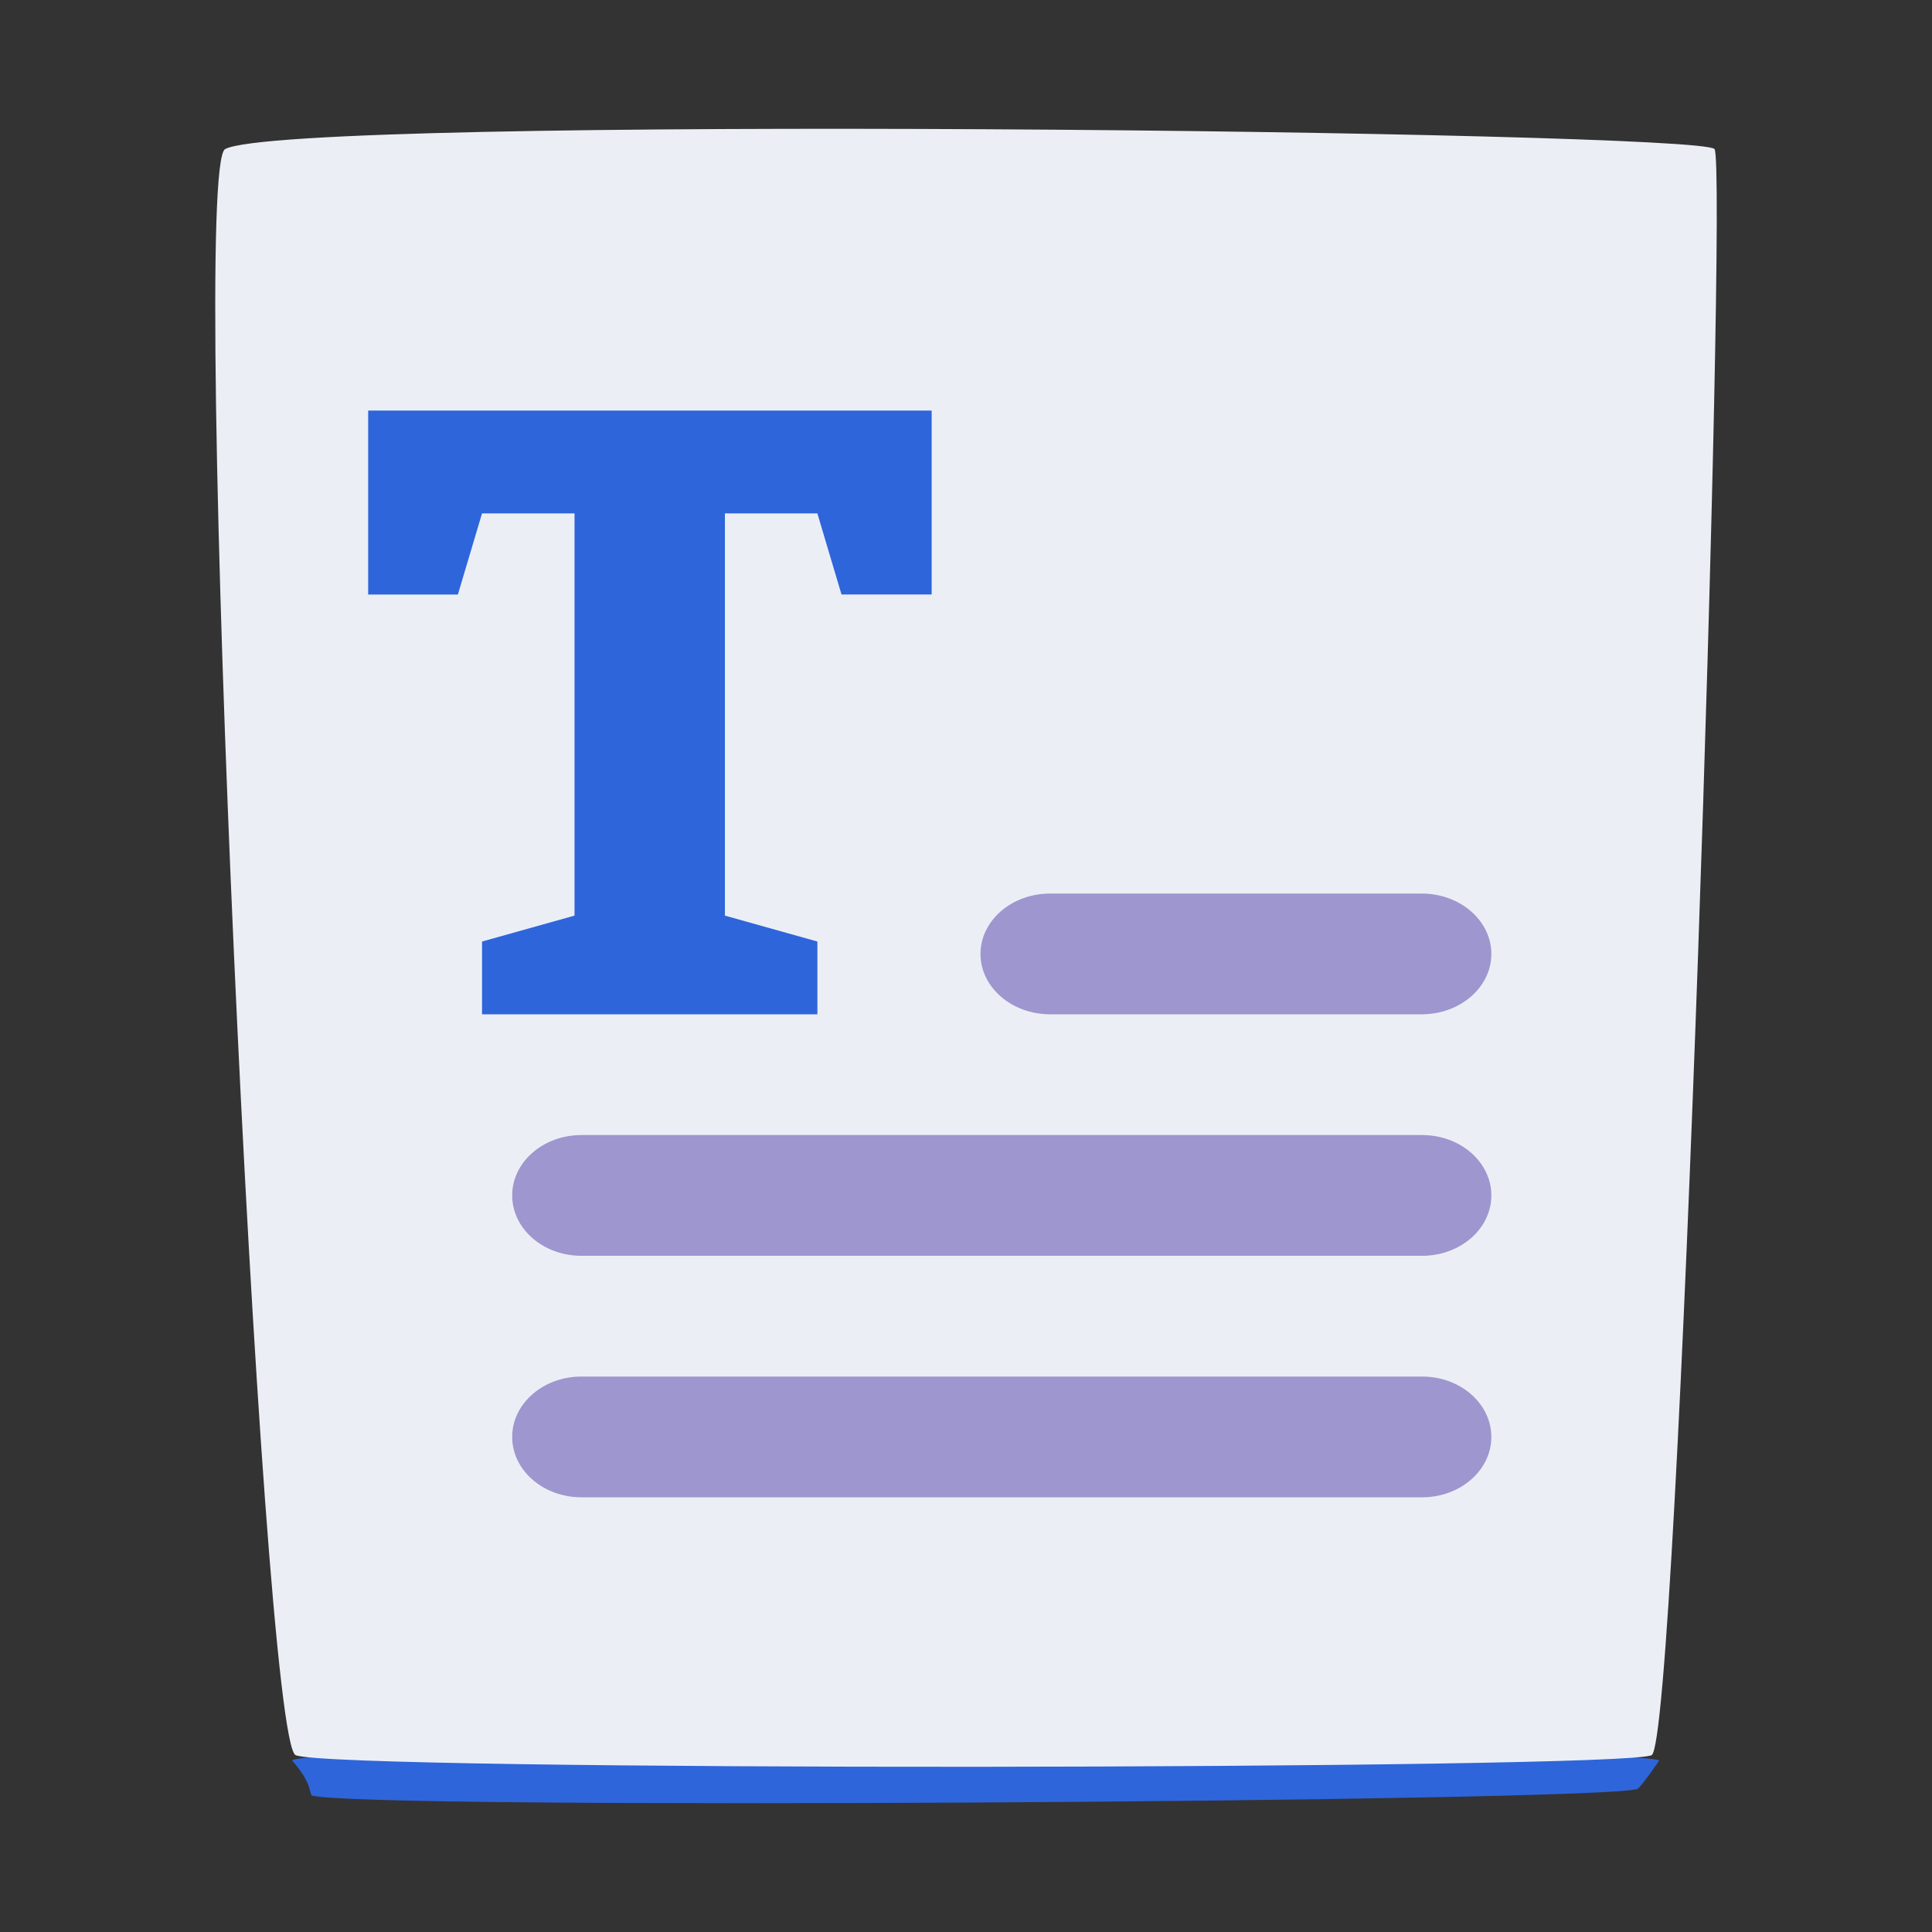
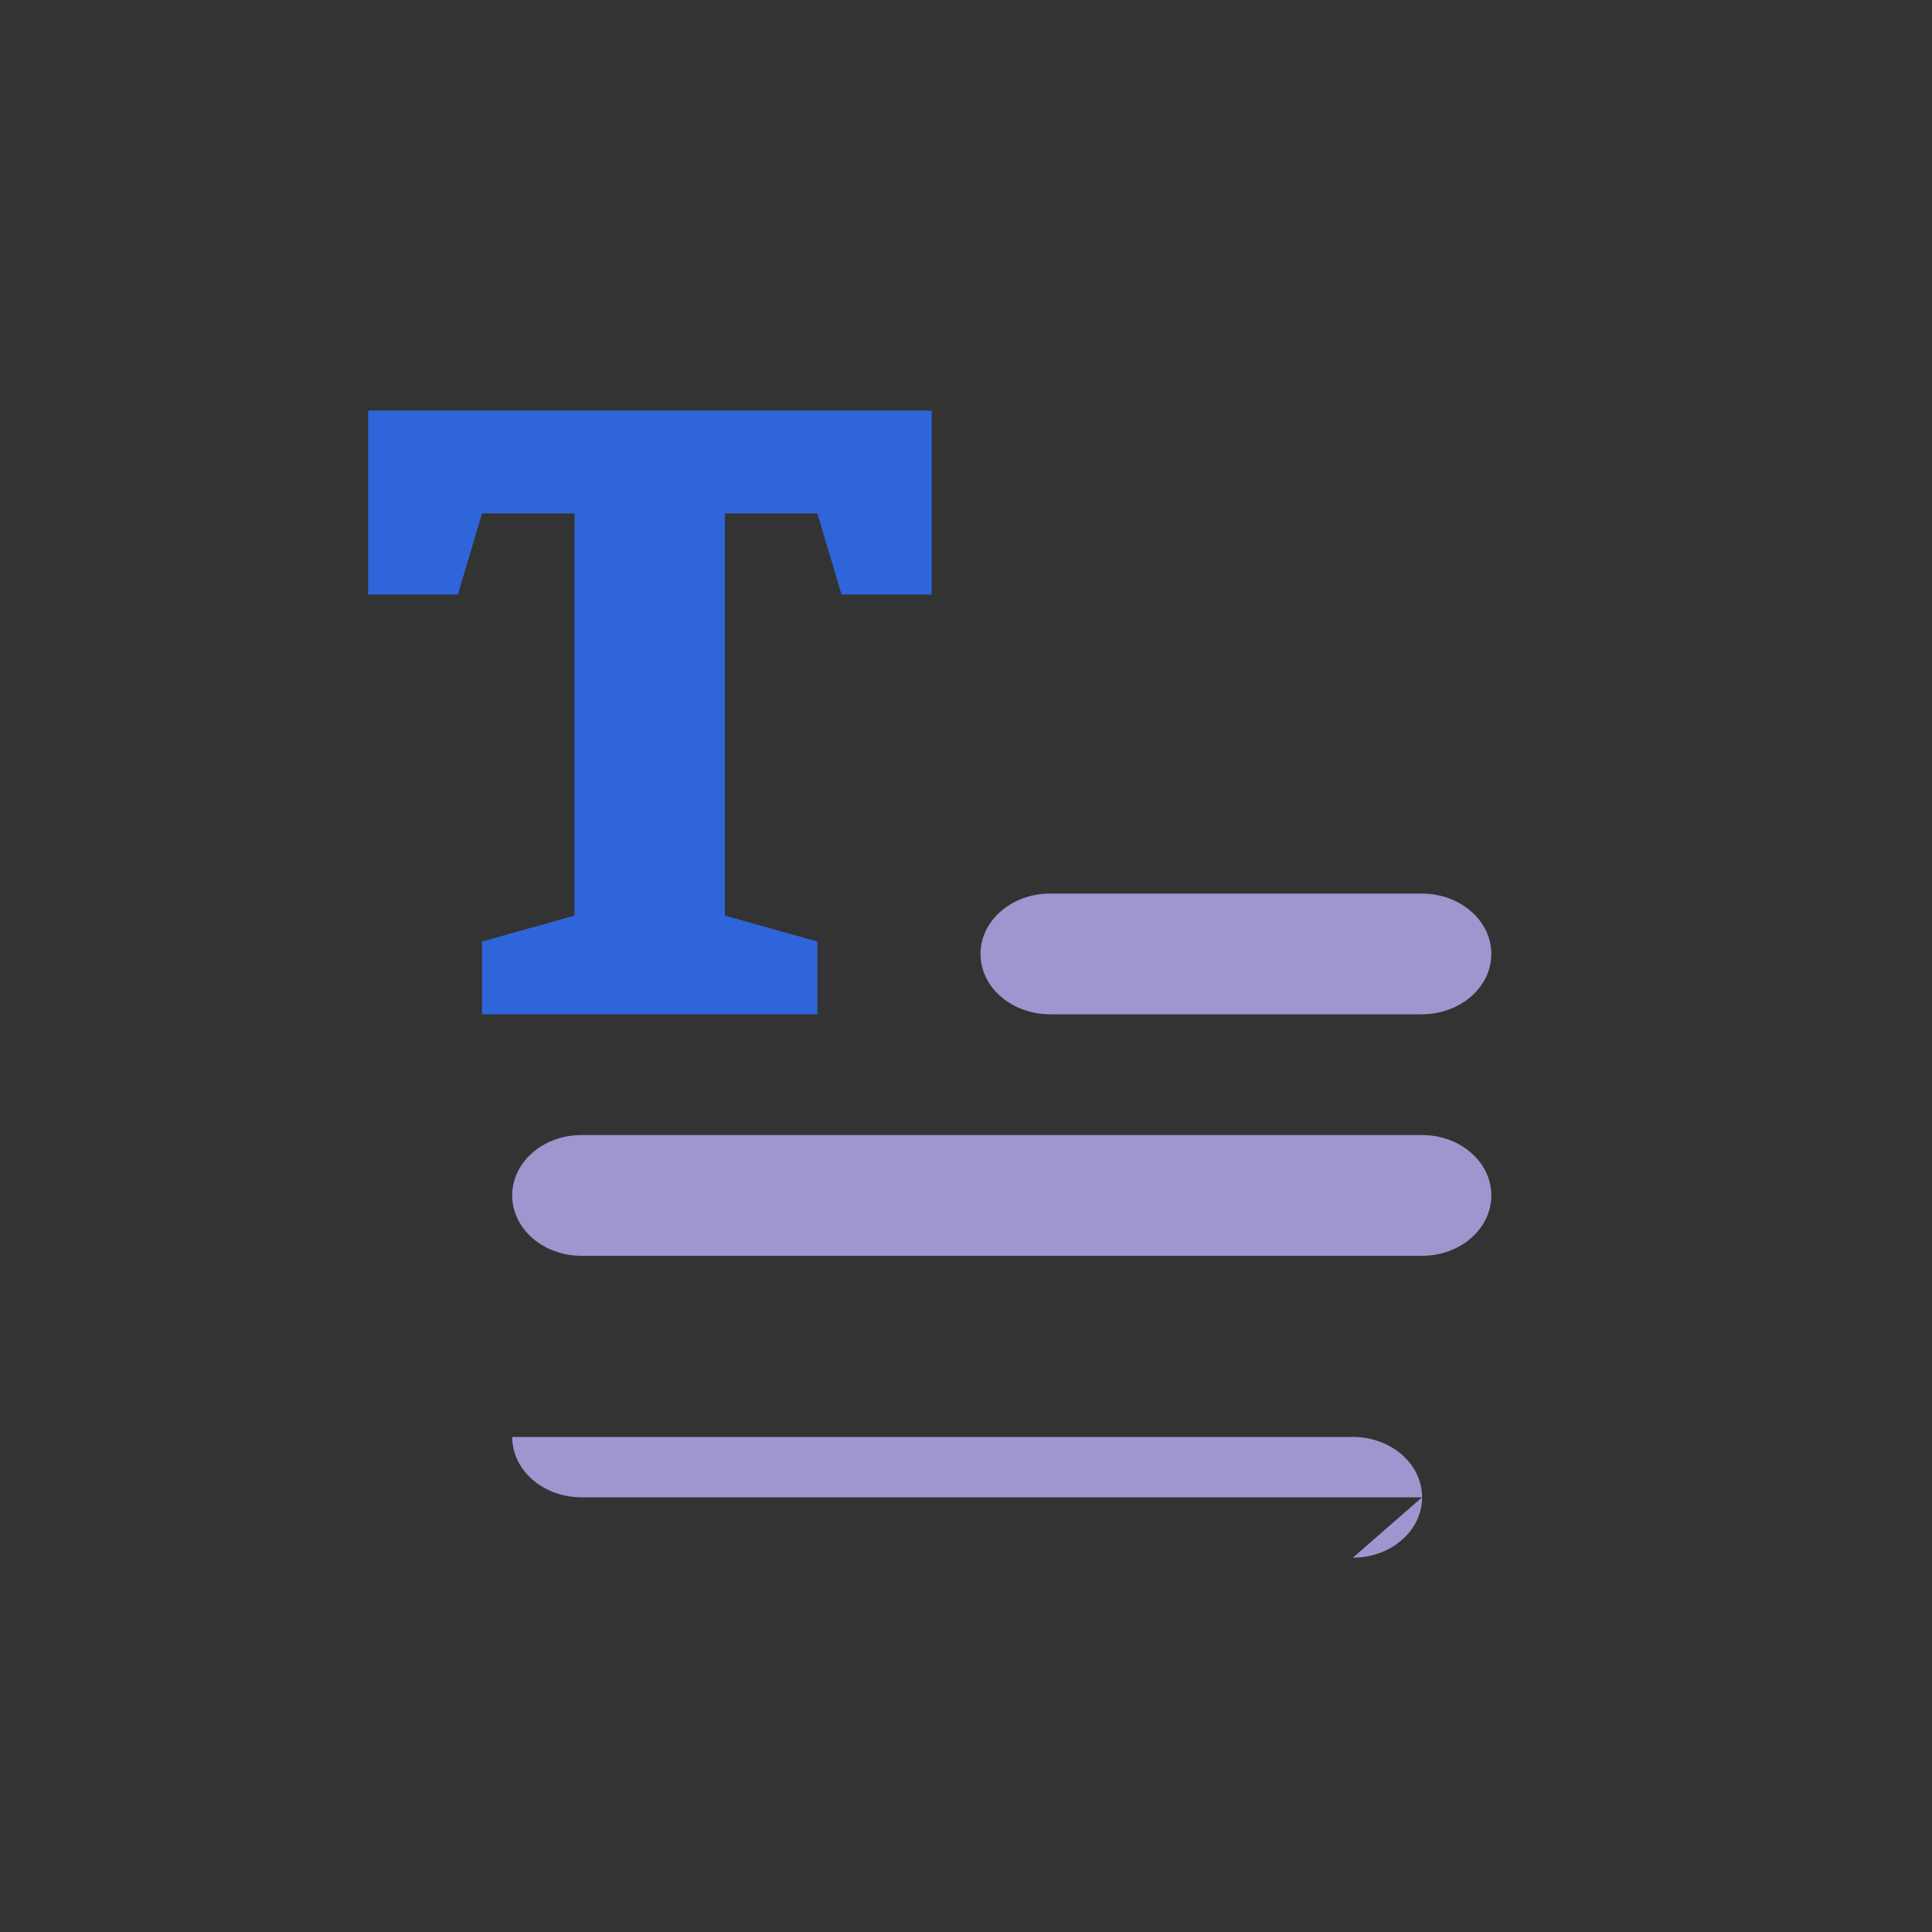
<svg xmlns="http://www.w3.org/2000/svg" fill="none" viewBox="0 0 48 48">
  <rect x="0" y="0" width="48" height="48" fill="#333333" stroke="none" />
-   <path fill="#2f65da" d="M7.264 43.75c.477.529.43.814.477.855.908.366 32.28.163 32.95-.163.047-.04.19-.204.525-.692.286-.367-34.334-.448-33.952 0z" />
-   <path fill="#ebeff5" d="M5.593 3.704c-.899.5.9 39.494 1.751 39.902.899.408 33.029.363 33.691 0 .663-.363 1.893-39.448 1.562-39.902-.332-.453-35.395-.861-37.004 0z" />
  <path fill="#2f65da" d="M14.274 12.755h-2.298l-.6 2.016H9.147V10.2h14v4.57h-2.24l-.6-2.015H18.01v9.993l2.298.644V25.2h-8.332v-1.808l2.298-.644z" />
-   <path fill="#9d96cf" d="M35.321 25.2h-9.23c-.956 0-1.731-.672-1.731-1.5s.775-1.5 1.73-1.5h9.231c.956 0 1.731.672 1.731 1.5s-.775 1.5-1.73 1.5zm.011 6H14.445c-.95 0-1.72-.672-1.72-1.5s.77-1.5 1.72-1.5h20.887c.95 0 1.72.672 1.72 1.5s-.77 1.5-1.72 1.5zm0 6H14.445c-.95 0-1.72-.672-1.72-1.5s.77-1.5 1.72-1.5h20.887c.95 0 1.72.672 1.72 1.5s-.77 1.5-1.72 1.5z" />
+   <path fill="#9d96cf" d="M35.321 25.2h-9.23c-.956 0-1.731-.672-1.731-1.5s.775-1.5 1.73-1.5h9.231c.956 0 1.731.672 1.731 1.5s-.775 1.5-1.73 1.5zm.011 6H14.445c-.95 0-1.72-.672-1.72-1.5s.77-1.5 1.72-1.5h20.887c.95 0 1.72.672 1.72 1.5s-.77 1.5-1.72 1.5zm0 6H14.445c-.95 0-1.72-.672-1.72-1.5h20.887c.95 0 1.72.672 1.72 1.5s-.77 1.5-1.72 1.5z" />
</svg>